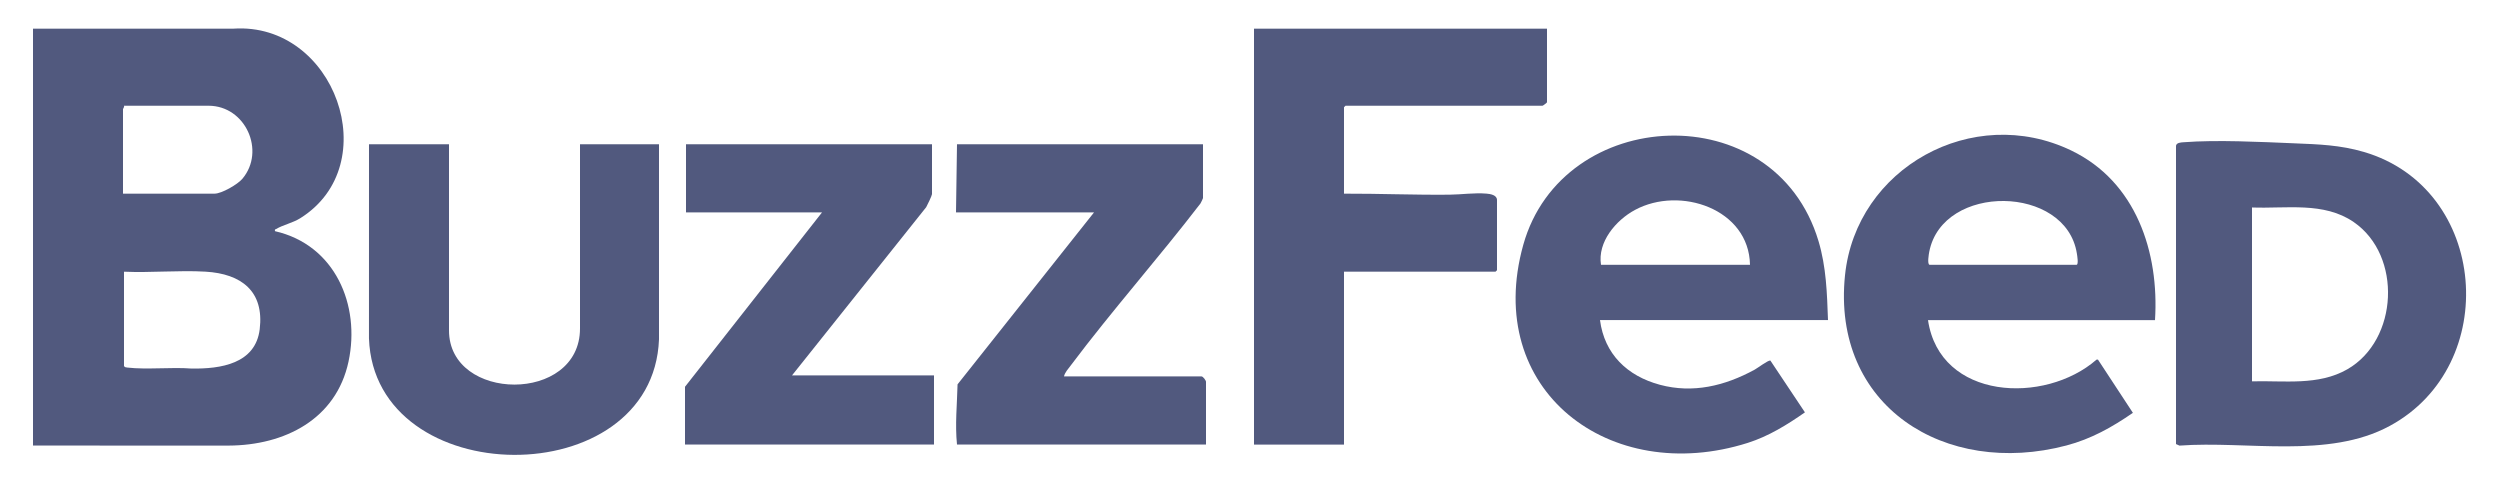
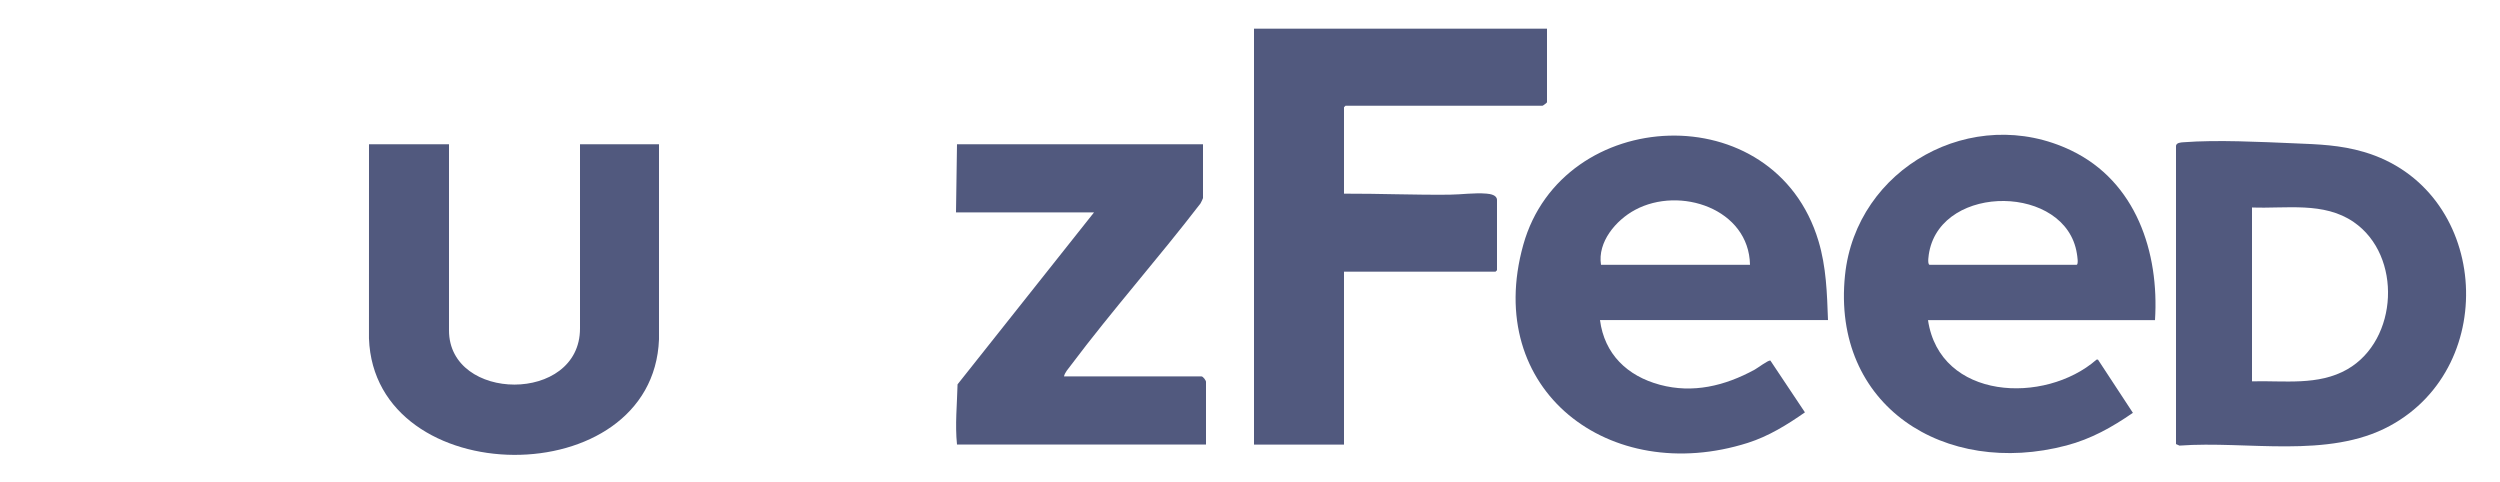
<svg xmlns="http://www.w3.org/2000/svg" width="140" height="27" viewBox="0 0 140 27" fill="none">
  <g clip-path="url(#clip0_3488_32492)">
-     <path d="M1.848 1.606L13.079 1.604C18.756 1.234 21.605 9.219 16.818 12.218C16.388 12.488 15.819 12.604 15.472 12.822C15.415 12.858 15.373 12.818 15.4 12.946C18.764 13.715 20.194 17.079 19.517 20.25C18.826 23.475 15.949 24.94 12.798 24.953L1.848 24.951V1.606ZM6.888 10.845H12.012C12.415 10.845 13.308 10.328 13.575 10.01C14.883 8.456 13.753 5.921 11.676 5.921H6.944C6.974 5.992 6.888 6.085 6.888 6.115V10.845ZM6.944 15.215V20.498C6.993 20.577 7.056 20.574 7.137 20.584C8.232 20.71 9.604 20.55 10.726 20.639C12.349 20.663 14.309 20.378 14.544 18.436C14.802 16.309 13.516 15.331 11.51 15.213C10.021 15.125 8.442 15.283 6.944 15.215Z" fill="#51597E" />
    <path d="M86.632 1.606V5.728C86.632 5.75 86.409 5.921 86.38 5.921H75.348L75.264 6.004V10.845C77.235 10.838 79.203 10.923 81.175 10.902C81.855 10.895 82.558 10.786 83.246 10.843C83.465 10.861 83.832 10.921 83.832 11.204V15.132L83.748 15.215H75.264V24.896H70.224V1.606H86.632Z" fill="#51597E" />
    <path d="M102.368 17.925H89.6C89.847 19.829 91.126 21.058 92.96 21.549C94.795 22.039 96.573 21.621 98.261 20.701C98.436 20.605 99.01 20.168 99.14 20.189L101.076 23.092C100.088 23.783 99.037 24.433 97.876 24.801C90.147 27.251 83.028 21.853 85.304 13.709C87.487 5.897 99.377 5.292 101.836 13.5C102.272 14.955 102.313 16.417 102.368 17.925V17.925ZM98 14.828C97.943 11.697 94.081 10.397 91.559 11.756C90.483 12.336 89.455 13.556 89.656 14.828H98Z" fill="#51597E" />
    <path d="M120.68 17.926H107.968C108.631 22.406 114.505 22.672 117.406 20.139L117.487 20.139L119.442 23.119C118.277 23.923 117.107 24.581 115.72 24.947C108.917 26.741 102.562 22.739 103.321 15.409C103.943 9.404 110.47 5.776 115.988 8.427C119.625 10.174 120.922 14.135 120.68 17.926H120.68ZM108.052 14.828H116.284C116.412 14.828 116.322 14.306 116.305 14.199C115.699 10.334 108.791 10.25 108.039 14.095C108.013 14.227 107.917 14.787 108.052 14.828V14.828Z" fill="#51597E" />
    <path d="M121.856 8.162C121.886 7.987 122.128 7.977 122.274 7.966C124.158 7.822 126.583 7.947 128.489 8.026C129.856 8.082 131.043 8.119 132.371 8.507C139.347 10.547 140.101 20.462 133.821 23.854C130.379 25.714 125.831 24.674 122.049 24.954L121.856 24.868V8.162ZM126.112 21.355C127.91 21.306 129.823 21.612 131.449 20.681C134.306 19.045 134.539 14.316 131.809 12.436C130.136 11.284 128.033 11.693 126.112 11.619V21.356V21.355Z" fill="#51597E" />
    <path d="M25.144 8.079V18.506C25.144 22.52 32.48 22.613 32.48 18.395V8.079H36.904L36.904 19.004C36.565 27.706 20.969 27.57 20.662 18.951L20.664 8.079H25.144Z" fill="#51597E" />
-     <path d="M52.192 8.079V10.872C52.192 10.943 51.928 11.499 51.867 11.602L44.352 21.023H52.304V24.895H38.36V21.659L46.032 11.896H38.416V8.079H52.192Z" fill="#51597E" />
    <path d="M67.368 8.079V11.093C67.368 11.12 67.255 11.346 67.226 11.395C64.868 14.466 62.277 17.381 59.954 20.476C59.819 20.657 59.63 20.857 59.584 21.079H67.284C67.371 21.079 67.536 21.303 67.536 21.383V24.895H53.592C53.477 23.777 53.596 22.65 53.623 21.524L61.264 11.896H53.536L53.592 8.079H67.368Z" fill="#51597E" />
  </g>
  <defs>
    <clipPath id="clip0_3488_32492">
      <rect width="140" height="26" fill="white" transform="translate(0 0.5)" />
    </clipPath>
  </defs>
</svg>